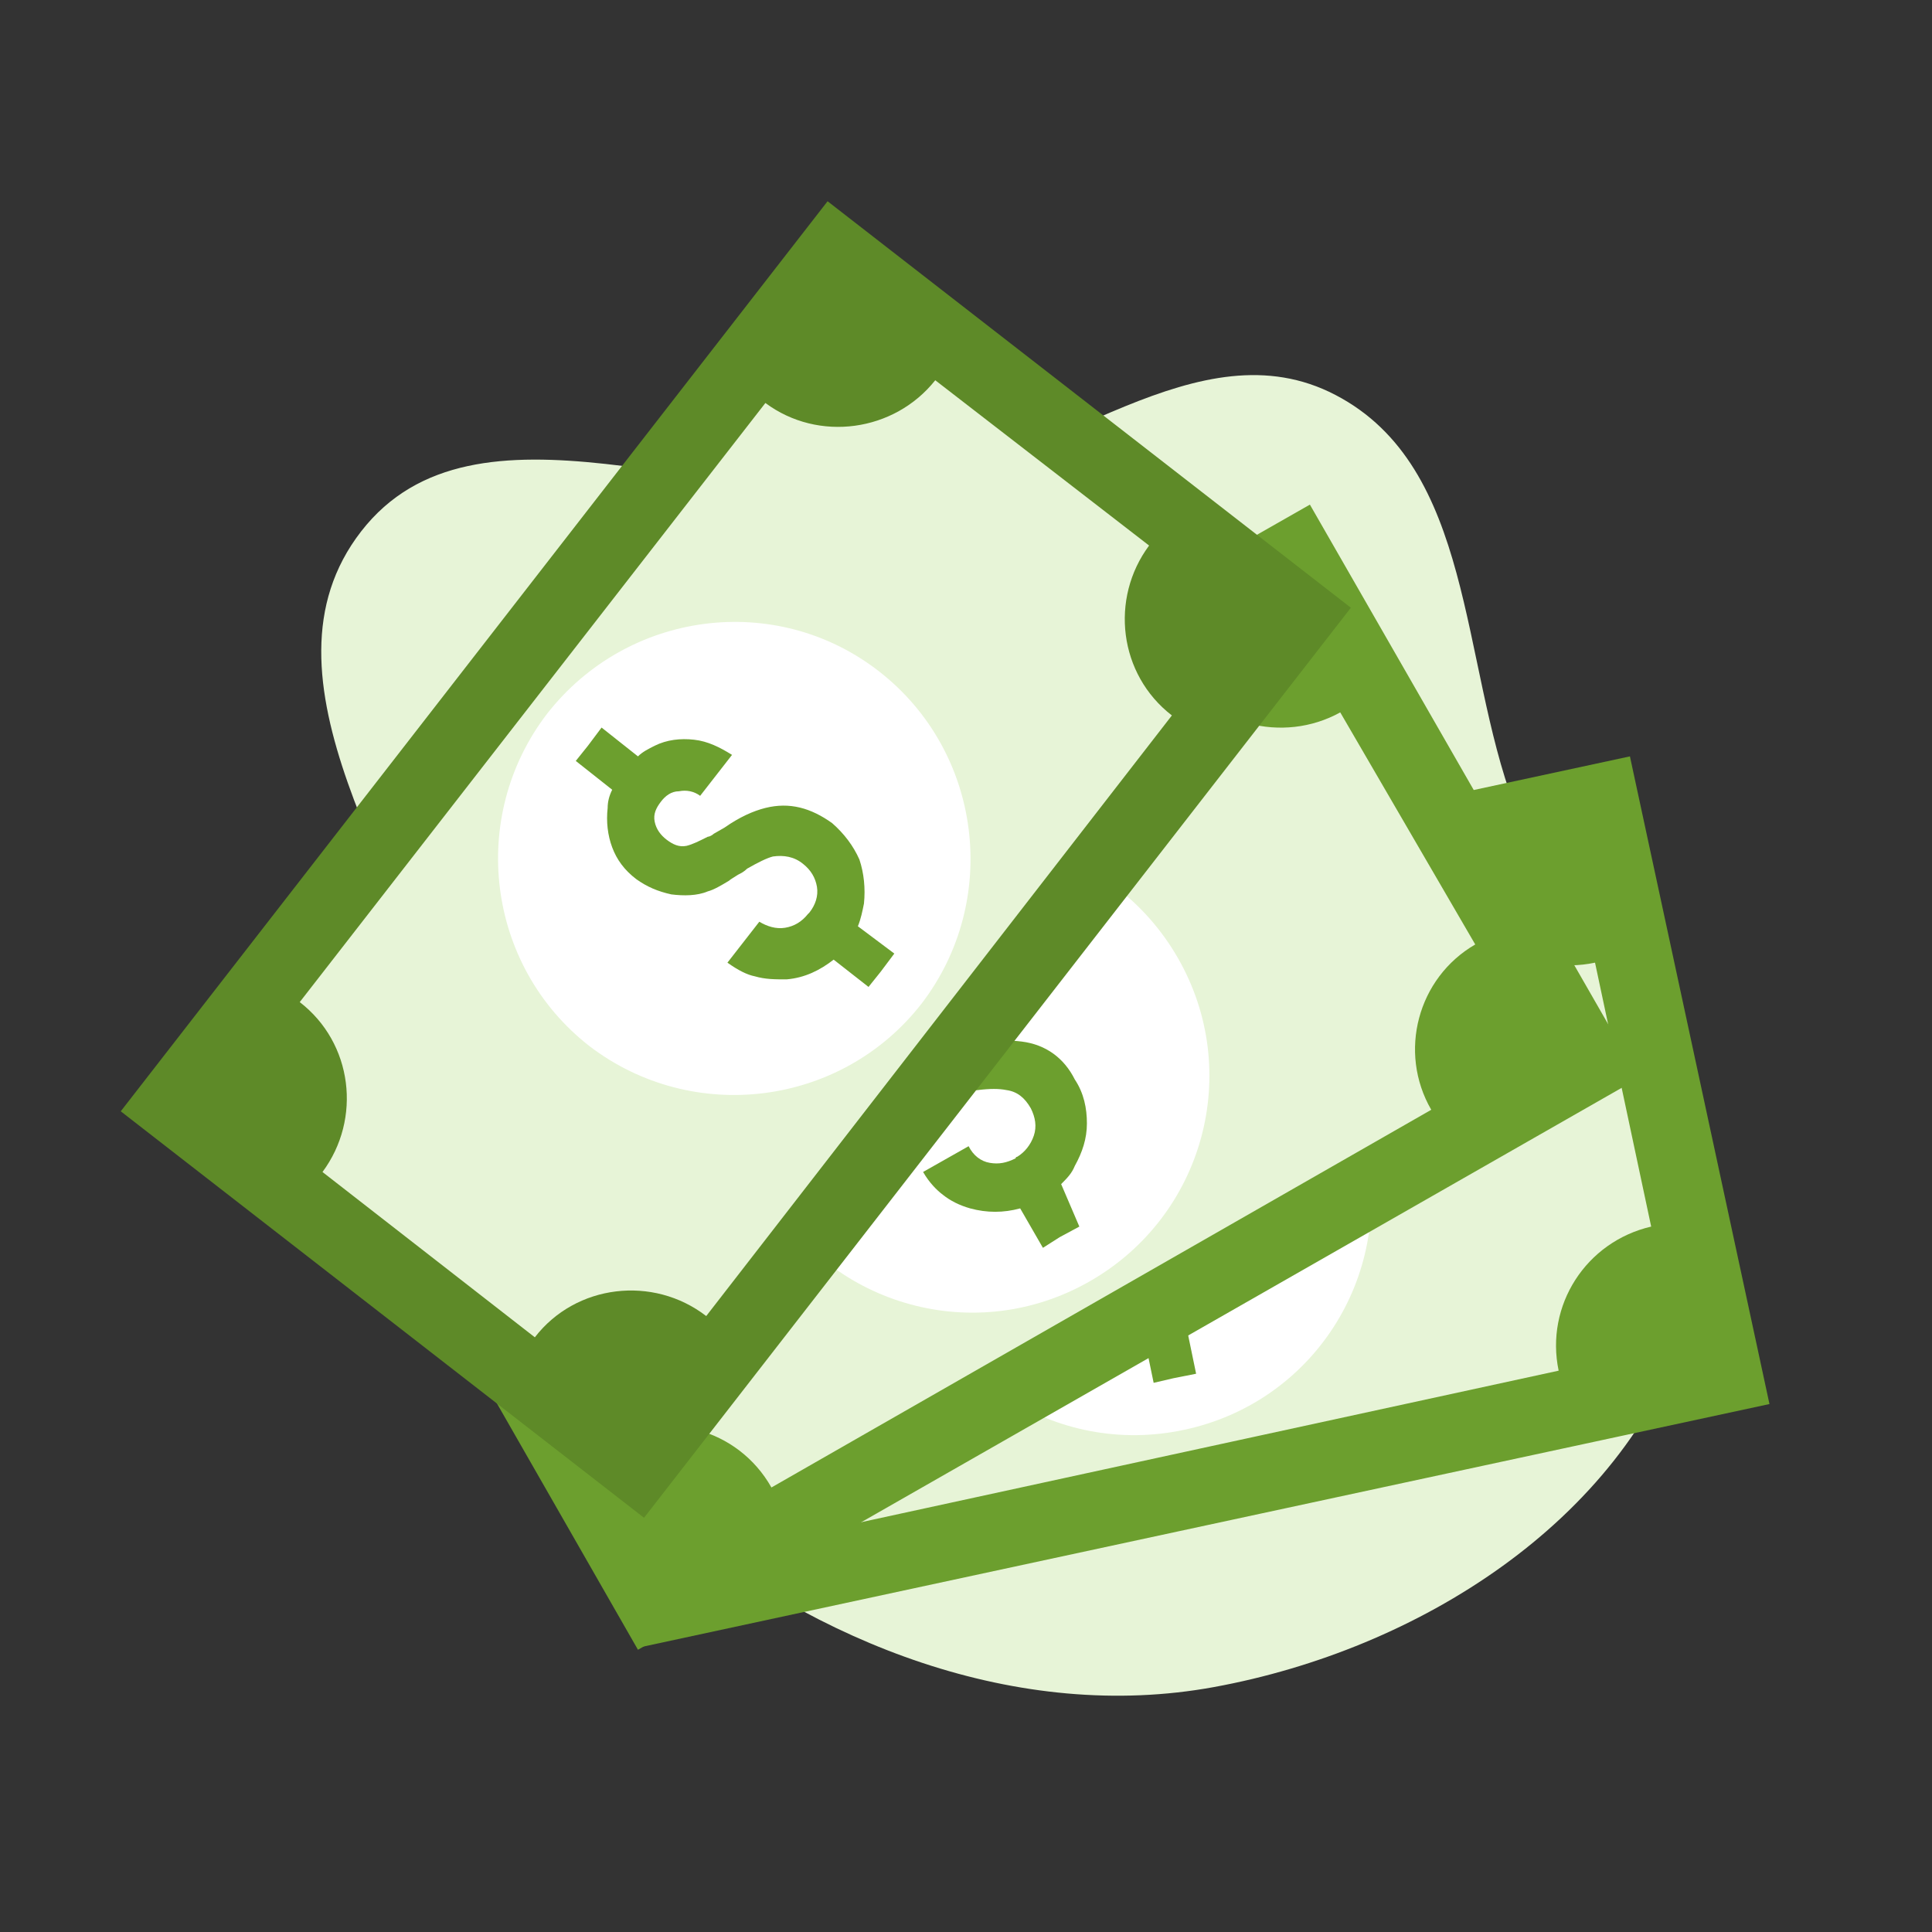
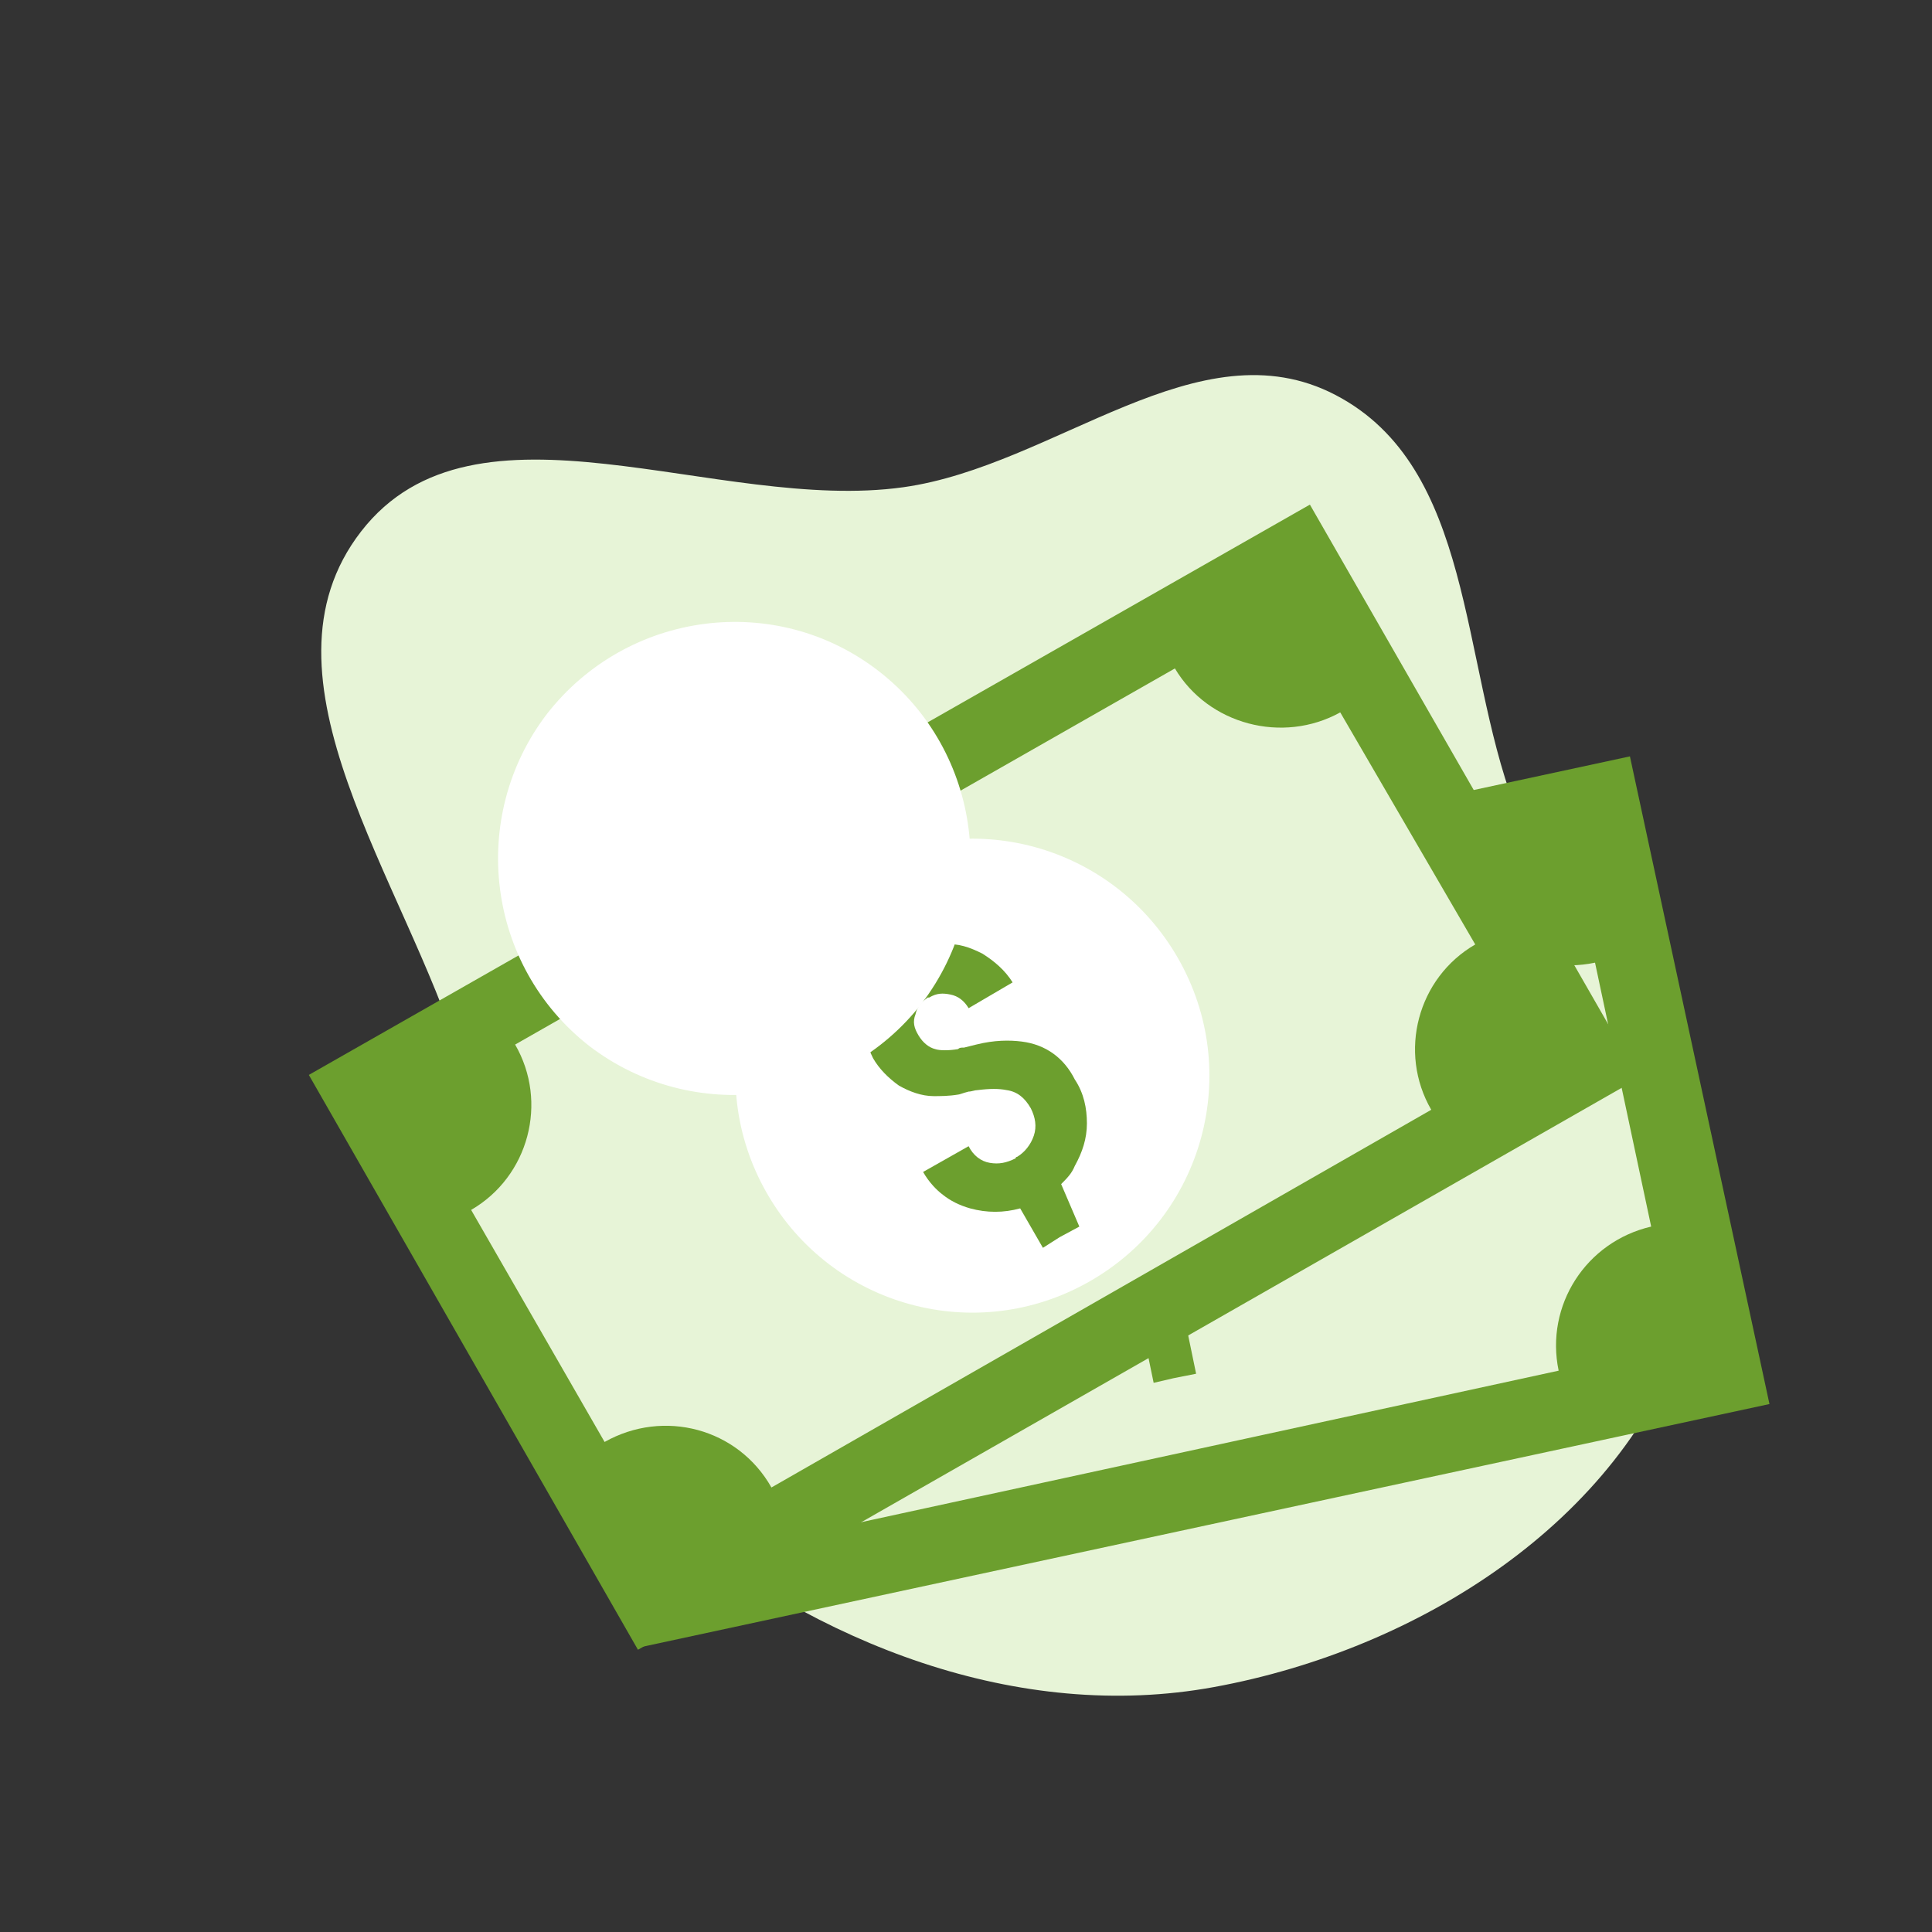
<svg xmlns="http://www.w3.org/2000/svg" width="48" height="48" viewBox="0 0 48 48" fill="none">
  <rect x="0" y="0" width="48" height="48" fill="#333333" stroke="none" />
  <path fill-rule="evenodd" clip-rule="evenodd" d="M8.972 13.203C11.809 9.544 17.81 12.754 22.444 12.105C26.216 11.576 29.779 8.039 33.18 9.813C36.623 11.609 36.27 16.416 37.629 20.024C39.298 24.456 43.424 28.556 41.911 32.992C40.264 37.822 35.23 40.986 30.164 41.914C25.304 42.805 20.276 40.845 16.451 37.658C13.129 34.89 12.69 30.411 11.435 26.307C10.081 21.88 6.163 16.827 8.972 13.203Z" fill="#E7F4D7" />
  <path d="M39.755 19.908L13.599 25.54L16.669 39.797L42.825 34.165L39.755 19.908Z" fill="#E7F4D7" />
-   <path d="M33.938 28.552C34.617 31.718 32.619 34.846 29.416 35.524C26.251 36.202 23.123 34.205 22.445 31.002C21.766 27.836 23.764 24.709 26.967 24.03C30.132 23.352 33.26 25.387 33.938 28.552Z" fill="white" />
  <path d="M29.604 29.344C29.34 29.193 28.964 29.118 28.511 29.042L28.21 29.005C28.134 29.005 28.097 29.005 28.059 28.967C27.833 28.929 27.645 28.854 27.494 28.778C27.343 28.665 27.268 28.552 27.192 28.364C27.155 28.175 27.155 27.987 27.268 27.836C27.343 27.686 27.494 27.573 27.682 27.535C27.682 27.535 27.682 27.535 27.72 27.535C27.908 27.497 28.097 27.535 28.248 27.61C28.398 27.686 28.511 27.836 28.587 28.062L29.83 27.799C29.717 27.46 29.566 27.158 29.34 26.894C29.114 26.631 28.851 26.48 28.511 26.367C28.361 26.329 28.21 26.291 28.021 26.291L27.795 25.161L27.23 25.274L26.74 25.424L26.966 26.555C26.816 26.631 26.703 26.706 26.552 26.819C26.288 27.045 26.099 27.309 25.987 27.648C25.873 27.987 25.873 28.289 25.911 28.628C25.987 28.929 26.099 29.231 26.326 29.457C26.552 29.683 26.778 29.871 27.079 29.984C27.23 30.022 27.419 30.098 27.682 30.135C27.72 30.135 27.795 30.135 27.946 30.173C28.021 30.173 28.097 30.21 28.172 30.21C28.474 30.248 28.7 30.323 28.851 30.399C29.077 30.512 29.227 30.738 29.303 31.002C29.34 31.228 29.303 31.454 29.19 31.642C29.077 31.831 28.851 31.944 28.624 32.019H28.587C28.361 32.057 28.134 32.019 27.946 31.944C27.758 31.831 27.607 31.642 27.532 31.379L26.363 31.68C26.439 31.982 26.552 32.208 26.665 32.358C26.816 32.584 27.004 32.773 27.23 32.886C27.607 33.15 27.984 33.263 28.436 33.263L28.662 34.356L29.152 34.242L29.717 34.13L29.491 33.037C29.68 32.961 29.83 32.848 29.981 32.697C30.282 32.434 30.471 32.132 30.584 31.756C30.697 31.379 30.735 31.002 30.622 30.625C30.471 30.06 30.132 29.608 29.604 29.344Z" fill="#6C9F2E" />
  <path d="M12.496 24.822L15.963 40.913L43.962 34.883L40.495 18.792L12.496 24.822ZM20.334 38.049C19.995 36.428 18.375 35.373 16.717 35.712L15.322 29.193C16.943 28.816 17.96 27.233 17.621 25.613L36.048 21.656C36.425 23.276 38.008 24.256 39.628 23.917L41.023 30.474C39.402 30.851 38.385 32.434 38.724 34.054L20.334 38.049Z" fill="#6C9F2E" />
  <path d="M32.177 13.8L8.946 27.071L16.179 39.734L39.411 26.463L32.177 13.8Z" fill="#E7F4D7" />
  <path d="M29.266 23.804C30.886 26.63 29.906 30.21 27.08 31.831C24.254 33.451 20.674 32.471 19.053 29.645C17.433 26.819 18.413 23.239 21.239 21.618C24.065 19.998 27.645 20.978 29.266 23.804Z" fill="white" />
  <path d="M25.384 25.877C25.082 25.839 24.706 25.839 24.253 25.952L23.952 26.027C23.877 26.027 23.839 26.027 23.801 26.065C23.575 26.103 23.349 26.103 23.236 26.065C23.085 26.027 22.934 25.914 22.821 25.726C22.708 25.538 22.671 25.387 22.746 25.198C22.784 25.01 22.897 24.897 23.048 24.784C23.048 24.784 23.048 24.784 23.085 24.784C23.274 24.671 23.424 24.671 23.613 24.709C23.801 24.746 23.952 24.859 24.065 25.048L25.158 24.407C24.969 24.105 24.706 23.88 24.404 23.691C24.103 23.54 23.801 23.427 23.462 23.465C23.311 23.465 23.123 23.503 22.972 23.54L22.407 22.561L21.917 22.824L21.465 23.013L22.03 24.03C21.917 24.143 21.804 24.256 21.729 24.407C21.578 24.671 21.465 25.01 21.465 25.349C21.465 25.688 21.54 25.99 21.691 26.291C21.842 26.555 22.068 26.781 22.332 26.97C22.595 27.12 22.897 27.233 23.198 27.233C23.349 27.233 23.575 27.233 23.801 27.195C23.839 27.195 23.914 27.158 24.065 27.12C24.14 27.12 24.216 27.083 24.291 27.083C24.593 27.045 24.819 27.045 25.007 27.083C25.271 27.12 25.459 27.271 25.61 27.535C25.723 27.761 25.761 27.987 25.686 28.213C25.61 28.439 25.459 28.628 25.271 28.741C25.271 28.741 25.233 28.741 25.233 28.778C25.007 28.891 24.819 28.929 24.593 28.891C24.366 28.854 24.178 28.703 24.065 28.477L22.934 29.117C23.085 29.381 23.274 29.57 23.424 29.683C23.613 29.834 23.839 29.947 24.103 30.022C24.517 30.135 24.932 30.135 25.346 30.022L25.911 31.002L26.326 30.738L26.816 30.474L26.364 29.419C26.514 29.268 26.627 29.155 26.703 28.967C26.891 28.628 27.004 28.288 27.004 27.912C27.004 27.535 26.929 27.158 26.703 26.819C26.439 26.291 25.987 25.952 25.384 25.877Z" fill="#6C9F2E" />
  <path d="M7.673 26.706L15.85 40.988L40.721 26.781L32.544 12.537L7.673 26.706ZM19.166 36.956C18.337 35.486 16.491 34.996 15.021 35.825L11.705 30.06C13.137 29.23 13.627 27.384 12.798 25.952L29.19 16.607C30.019 18.001 31.866 18.491 33.298 17.699L36.652 23.465C35.22 24.294 34.73 26.14 35.559 27.572L19.166 36.956Z" fill="#6C9F2E" />
-   <path d="M20.699 6.318L4.29 27.449L15.808 36.393L32.217 15.262L20.699 6.318Z" fill="#E7F4D7" />
  <path d="M21.842 16.682C24.404 18.679 24.857 22.372 22.897 24.934C20.9 27.497 17.207 27.949 14.644 25.99C12.082 23.992 11.63 20.299 13.589 17.737C15.586 15.175 19.279 14.685 21.842 16.682Z" fill="white" />
-   <path d="M19.016 20.073C18.714 20.149 18.375 20.299 17.998 20.563L17.734 20.714C17.697 20.752 17.621 20.789 17.584 20.789C17.358 20.902 17.207 20.978 17.056 21.015C16.868 21.053 16.717 20.978 16.566 20.865C16.416 20.752 16.302 20.601 16.265 20.413C16.227 20.224 16.302 20.073 16.416 19.923C16.529 19.772 16.679 19.659 16.868 19.659C17.056 19.621 17.244 19.659 17.395 19.772L18.187 18.755C17.885 18.566 17.584 18.415 17.244 18.378C16.905 18.34 16.566 18.378 16.265 18.528C16.114 18.604 15.963 18.679 15.85 18.792L14.946 18.076L14.607 18.528L14.305 18.905L15.21 19.621C15.134 19.772 15.097 19.923 15.097 20.073C15.059 20.413 15.097 20.752 15.21 21.053C15.323 21.355 15.511 21.618 15.812 21.845C16.076 22.033 16.34 22.146 16.679 22.221C16.981 22.259 17.32 22.259 17.584 22.146C17.734 22.108 17.923 21.995 18.111 21.882C18.149 21.845 18.224 21.807 18.337 21.732C18.413 21.694 18.488 21.656 18.563 21.581C18.827 21.43 19.053 21.317 19.204 21.279C19.468 21.242 19.732 21.279 19.958 21.468C20.146 21.618 20.259 21.807 20.297 22.033C20.334 22.259 20.259 22.485 20.108 22.674L20.071 22.711C19.92 22.9 19.732 23.013 19.506 23.05C19.279 23.088 19.053 23.013 18.865 22.9L18.073 23.917C18.337 24.106 18.563 24.219 18.752 24.256C19.016 24.332 19.242 24.332 19.543 24.332C19.995 24.294 20.372 24.106 20.712 23.842L21.578 24.52L21.88 24.143L22.219 23.691L21.314 23.013C21.39 22.824 21.427 22.636 21.465 22.448C21.503 22.071 21.465 21.694 21.352 21.355C21.201 21.015 20.975 20.714 20.674 20.45C20.146 20.073 19.619 19.923 19.016 20.073Z" fill="#6C9F2E" />
-   <path d="M3 27.61L16.001 37.709L33.562 15.099L20.561 5L3 27.61ZM17.546 32.697C16.227 31.68 14.305 31.906 13.288 33.225L8.012 29.118C8.992 27.799 8.766 25.914 7.447 24.897L19.016 10.012C20.334 10.992 22.219 10.728 23.236 9.447L28.549 13.554C27.57 14.873 27.796 16.757 29.115 17.775L17.546 32.697Z" fill="#5E8A28" />
</svg>